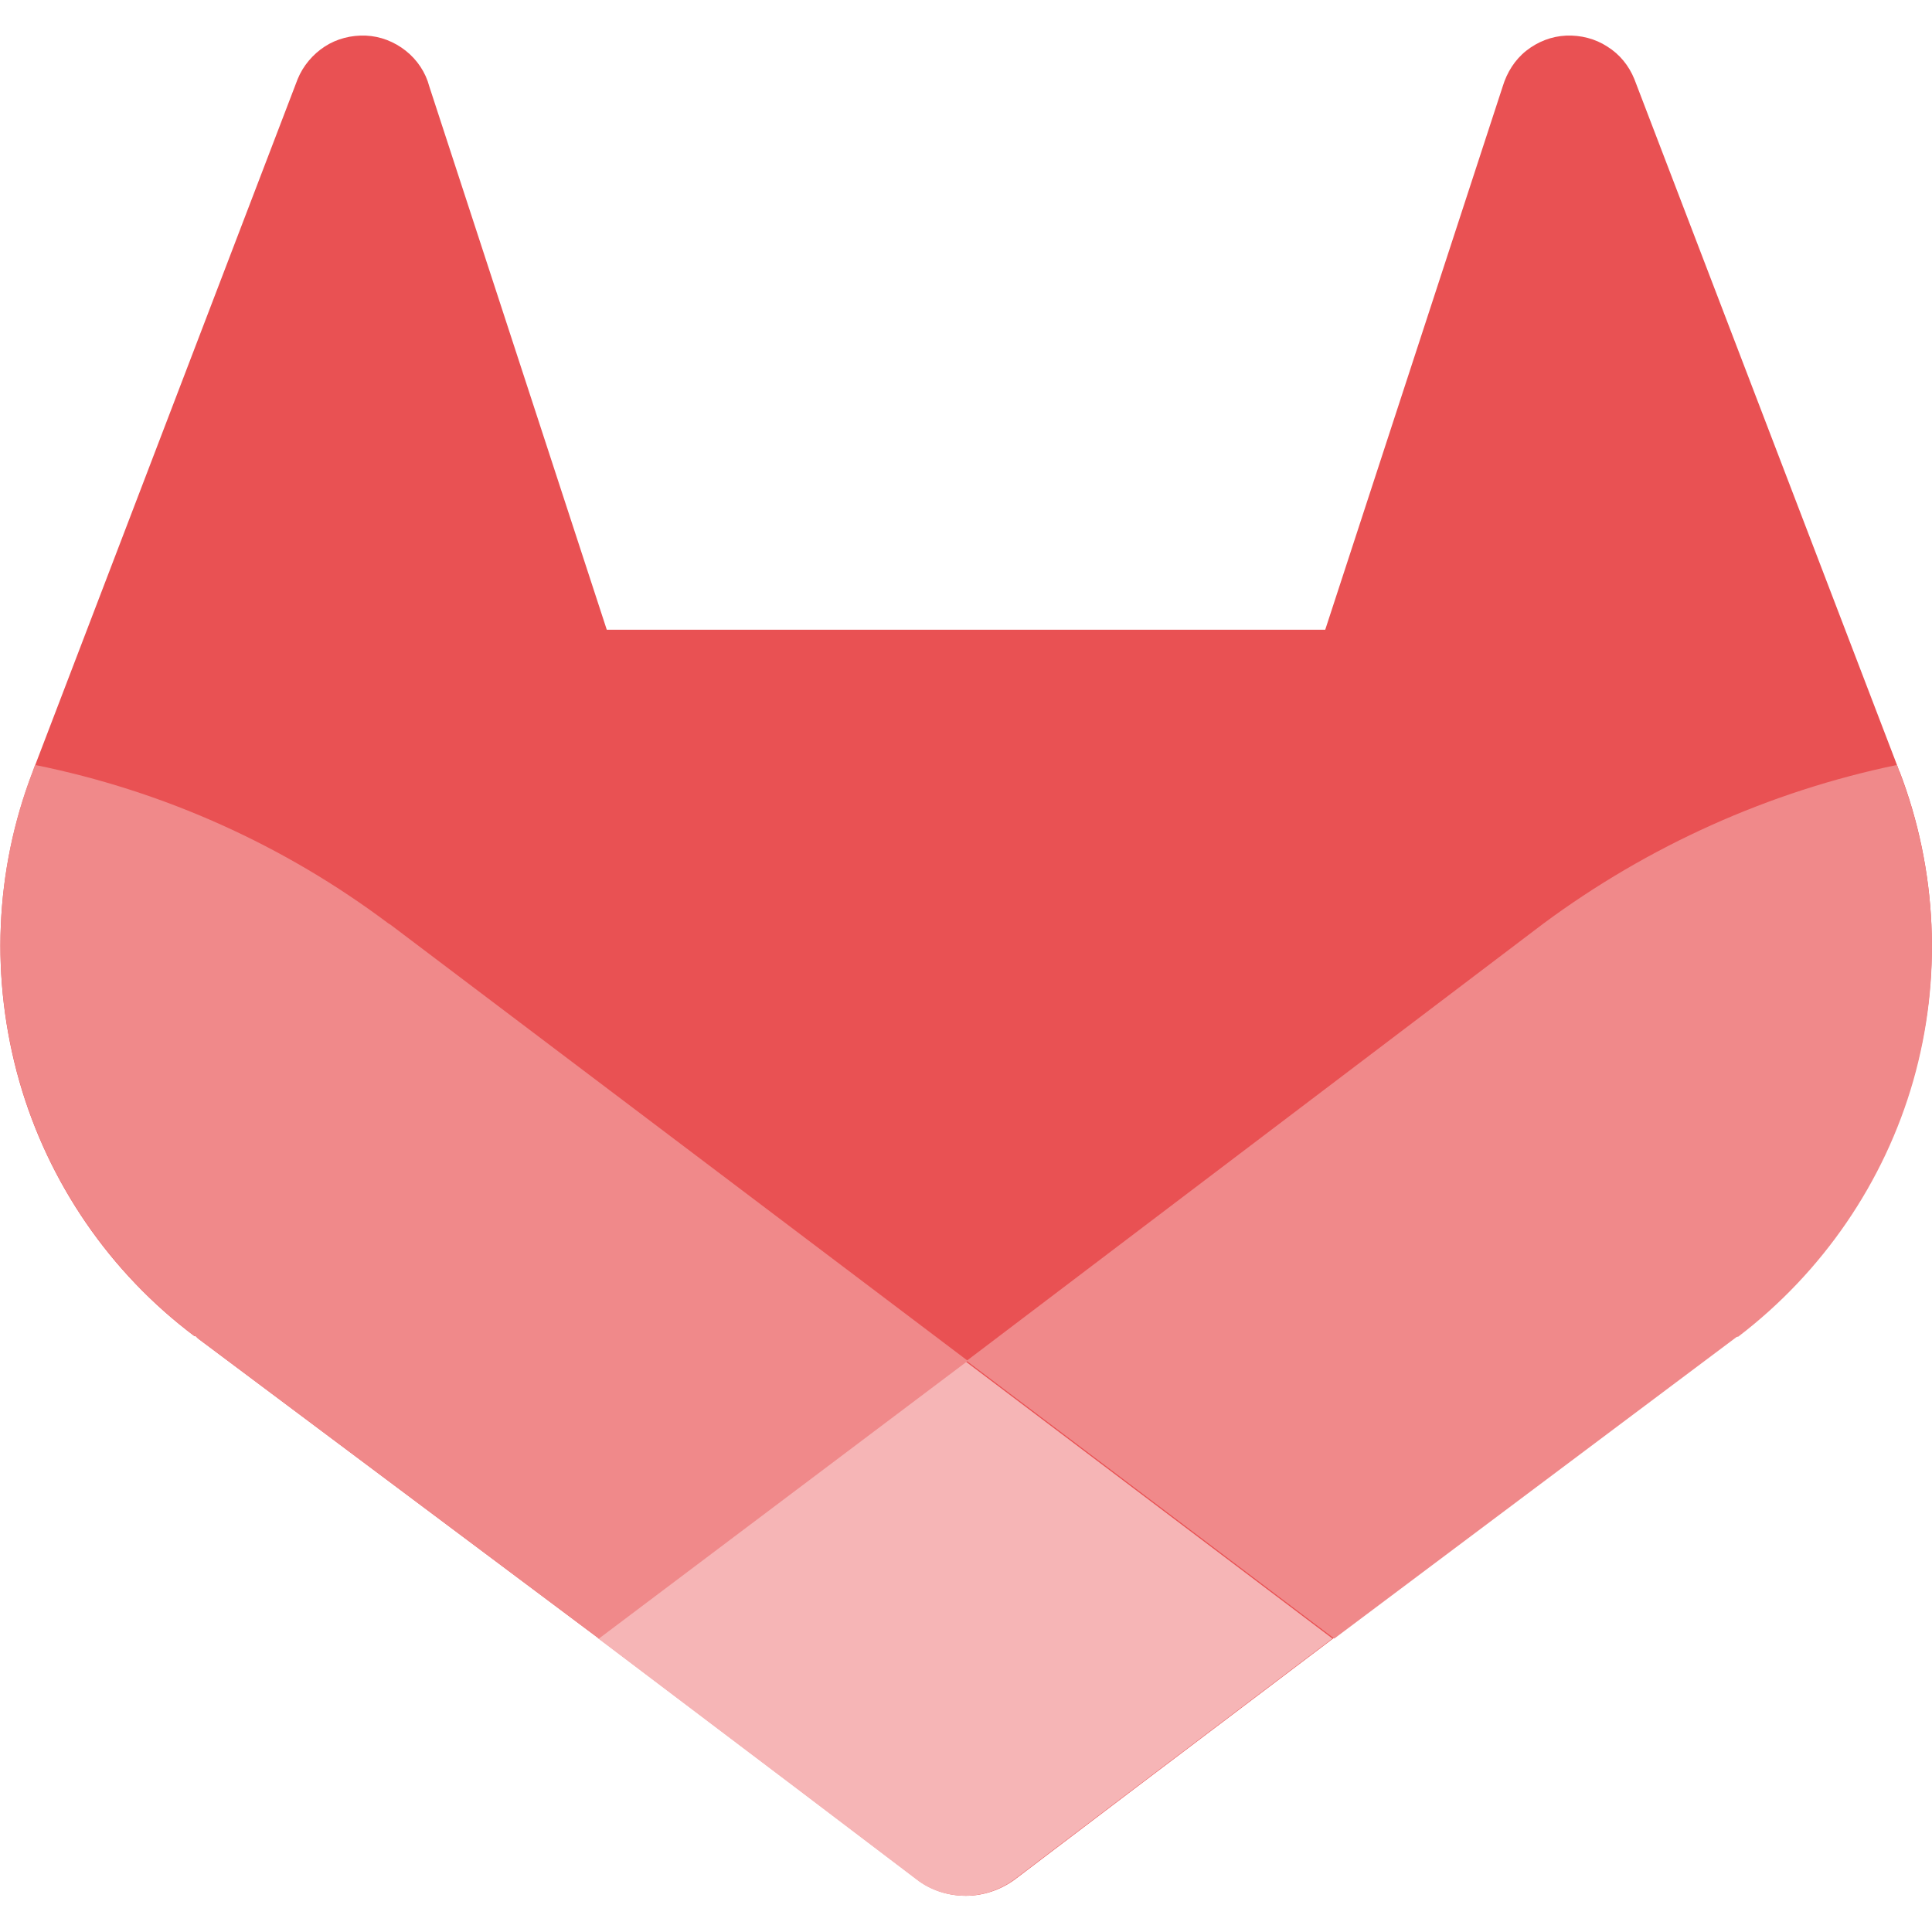
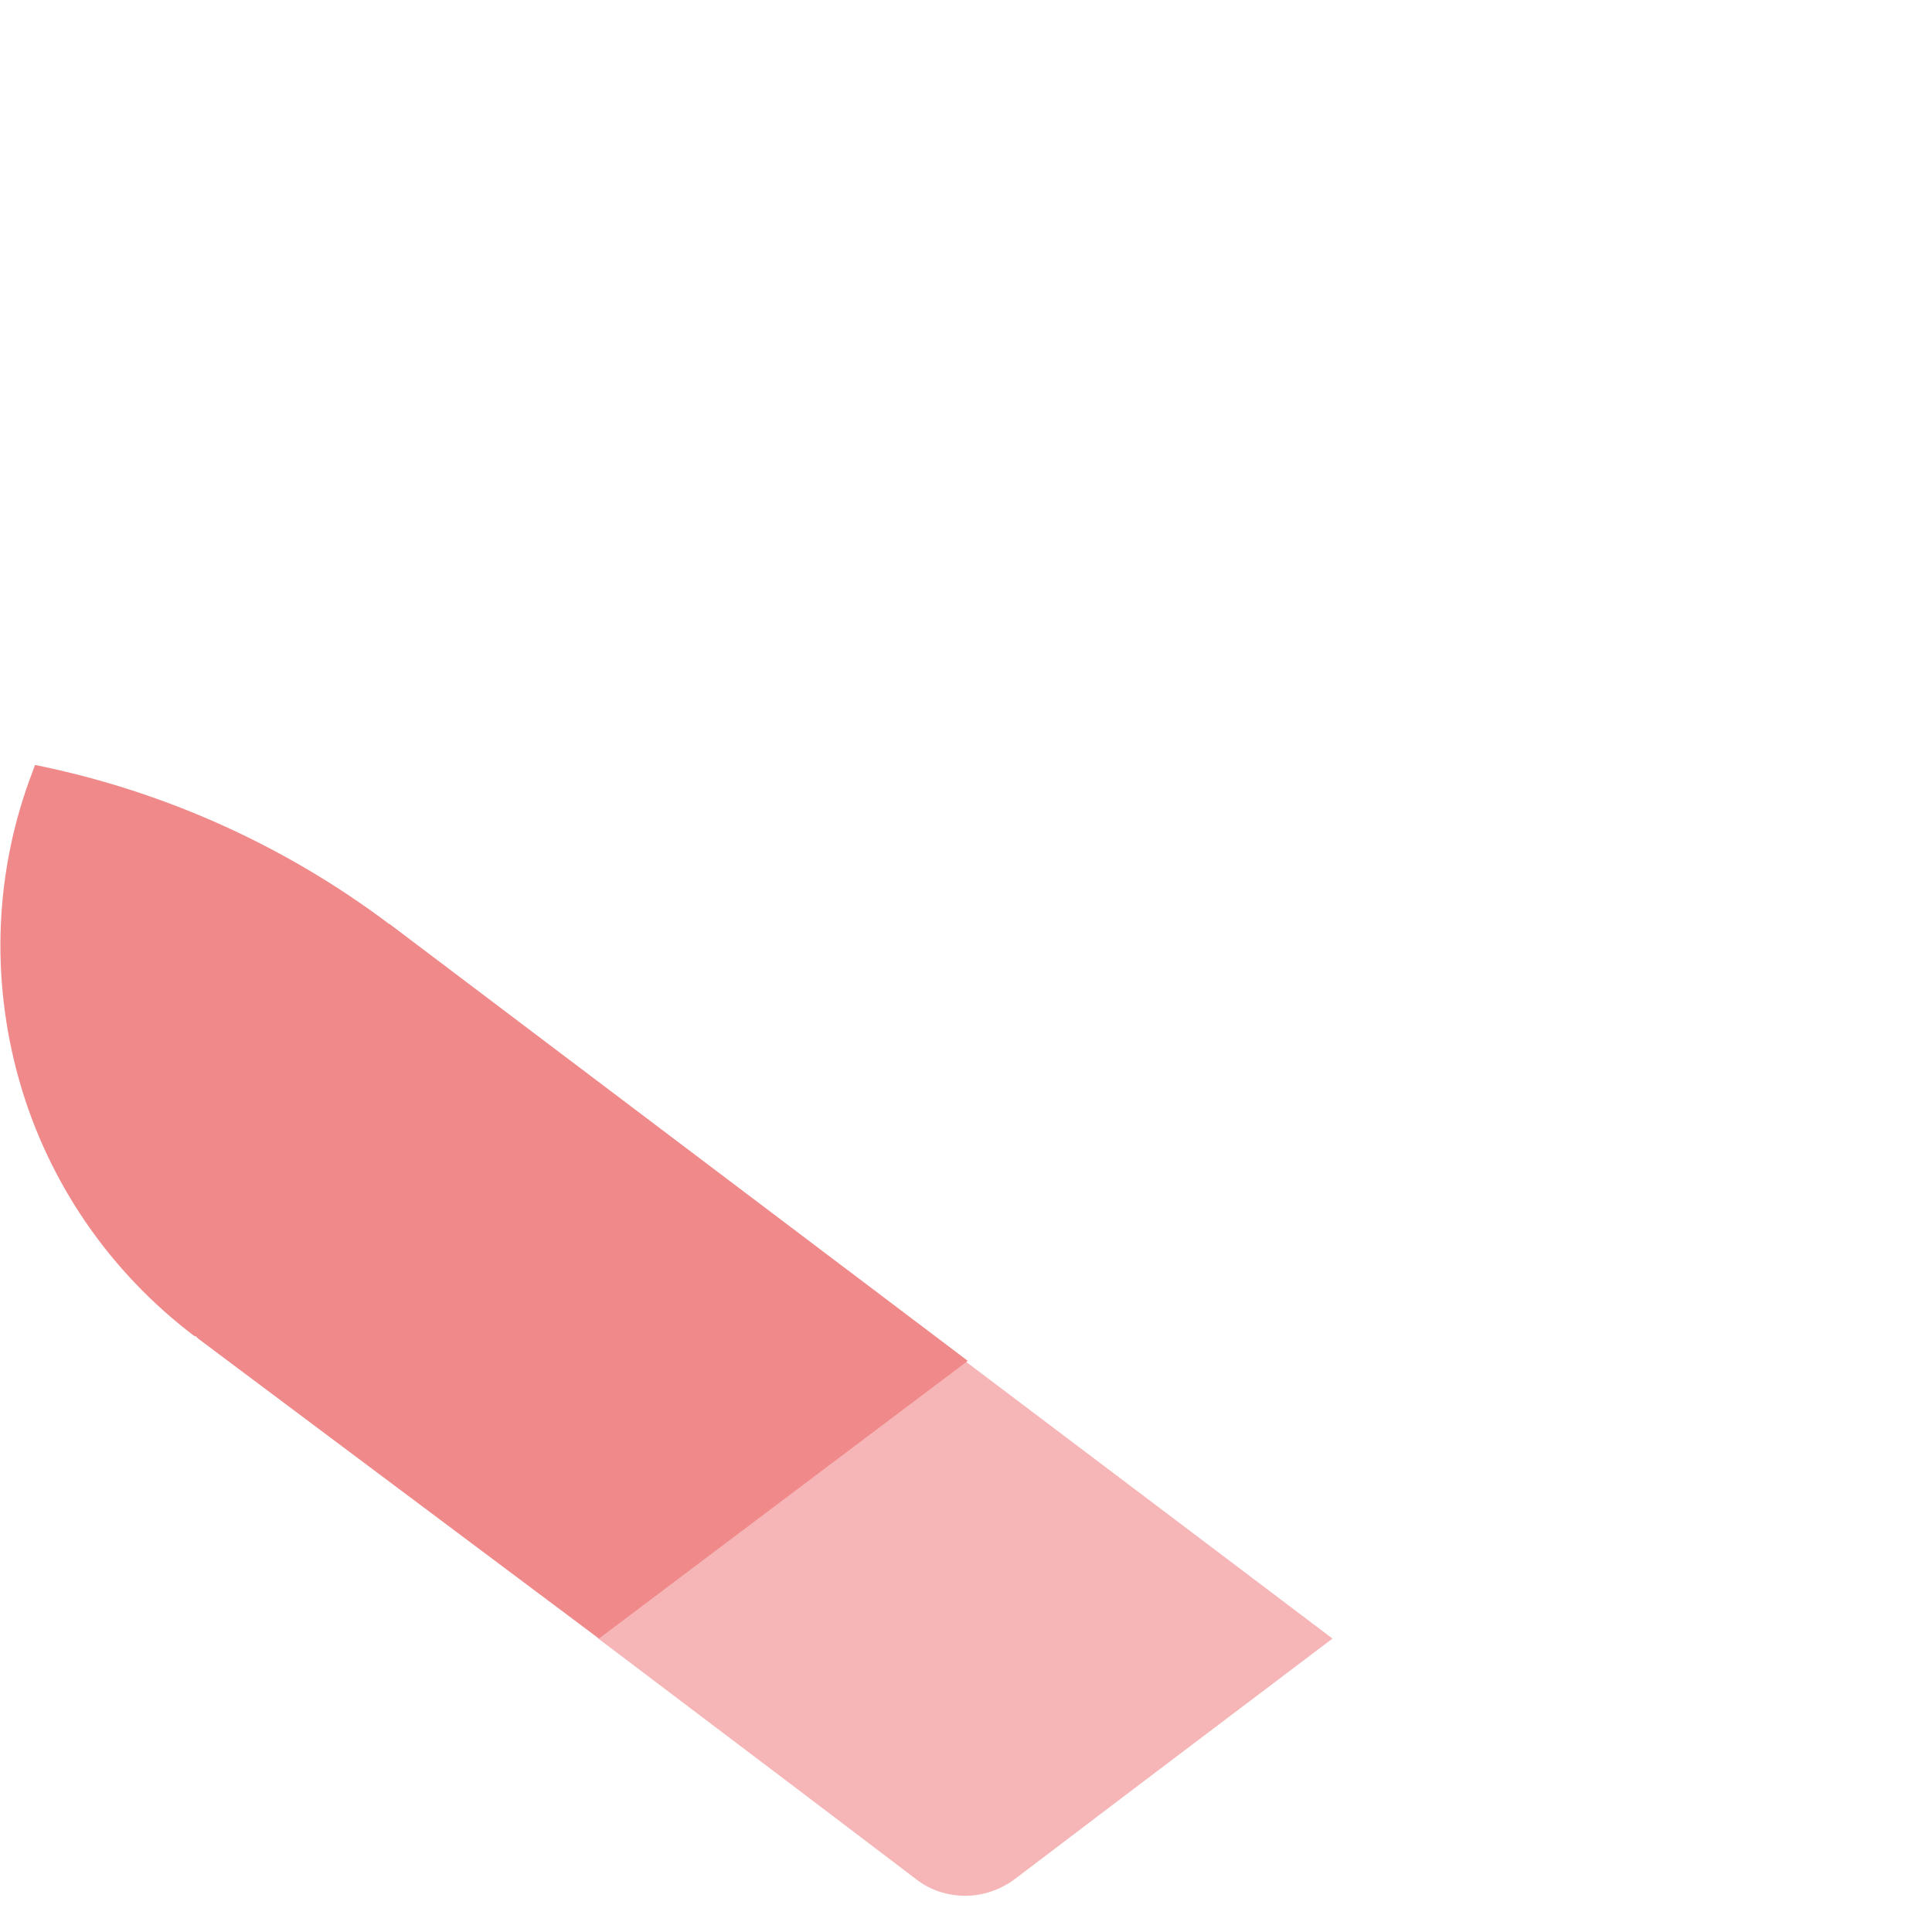
<svg xmlns="http://www.w3.org/2000/svg" id="Calque_1" data-name="Calque 1" viewBox="0 0 32 32">
  <defs>
    <style>
      .cls-1 {
        fill: #e95153;
      }

      .cls-2 {
        fill: #f0898a;
      }

      .cls-3 {
        fill: #f6b5b6;
      }
    </style>
  </defs>
-   <path class="cls-1" d="m31.46,12.78l-.04-.11L27.07,1.31c-.09-.22-.24-.41-.45-.54-.2-.13-.44-.19-.68-.18-.24.01-.47.1-.66.25-.19.15-.32.36-.39.59l-2.94,9h-11.9L7.11,1.43c-.06-.23-.2-.44-.39-.59-.19-.15-.42-.24-.66-.25-.24-.01-.48.05-.68.18-.2.13-.36.32-.45.54L.58,12.68l-.04.11c-.63,1.64-.7,3.43-.22,5.12.48,1.68,1.5,3.17,2.9,4.22h.02s.04.04.04.04l6.64,4.97,3.28,2.48,1.99,1.51c.23.18.52.27.81.27s.58-.1.81-.27l1.99-1.51,3.28-2.48,6.67-5h.02c1.4-1.07,2.42-2.55,2.91-4.24.49-1.69.41-3.49-.22-5.13Z" />
-   <path class="cls-2" d="m31.46,12.78l-.04-.11c-2.12.44-4.12,1.34-5.86,2.63l-9.55,7.24c3.26,2.46,6.09,4.6,6.09,4.6l6.67-5h.02c1.4-1.07,2.42-2.56,2.9-4.24.48-1.69.4-3.48-.23-5.12Z" />
  <path class="cls-3" d="m9.91,27.14l3.28,2.48,1.99,1.51c.23.18.52.27.81.27s.58-.1.81-.27l1.99-1.51,3.28-2.48s-2.83-2.14-6.09-4.6l-6.08,4.6Z" />
  <path class="cls-2" d="m6.44,15.3c-1.73-1.3-3.73-2.2-5.86-2.63l-.04.11c-.63,1.64-.7,3.43-.22,5.12.48,1.69,1.5,3.17,2.9,4.23h.02s.04.04.04.04l6.64,4.97,6.11-4.6-9.57-7.23Z" />
</svg>